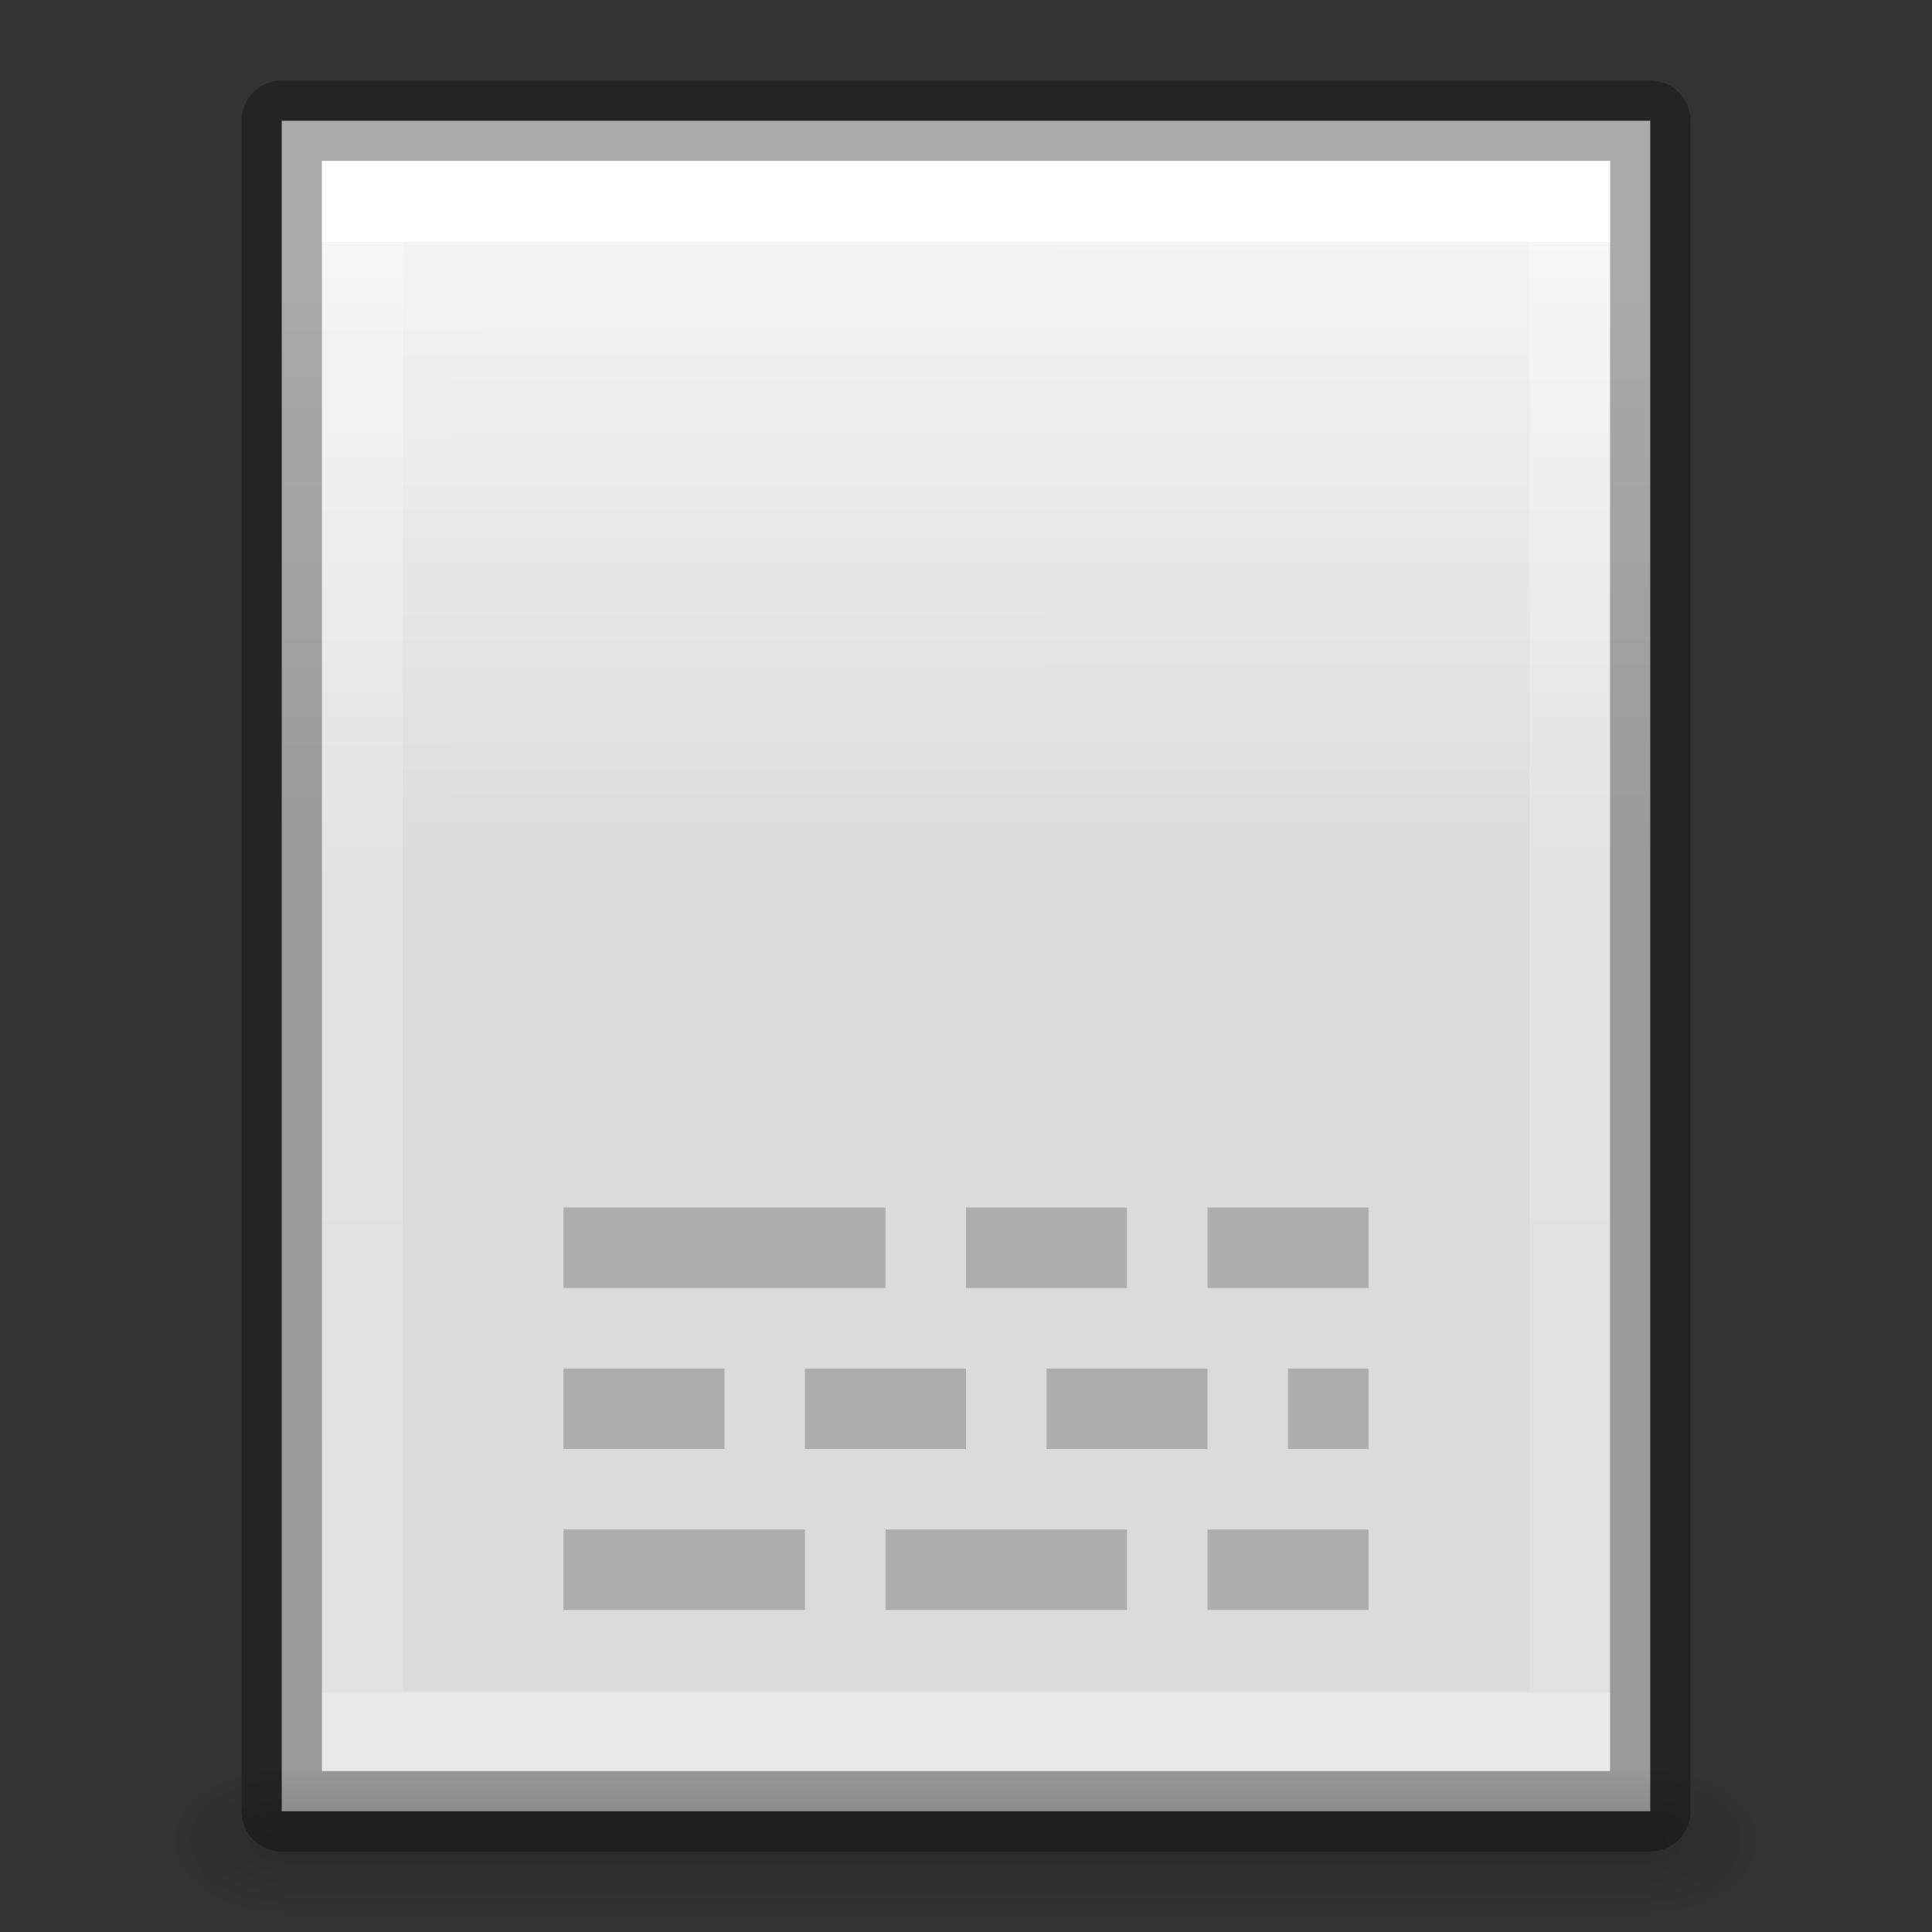
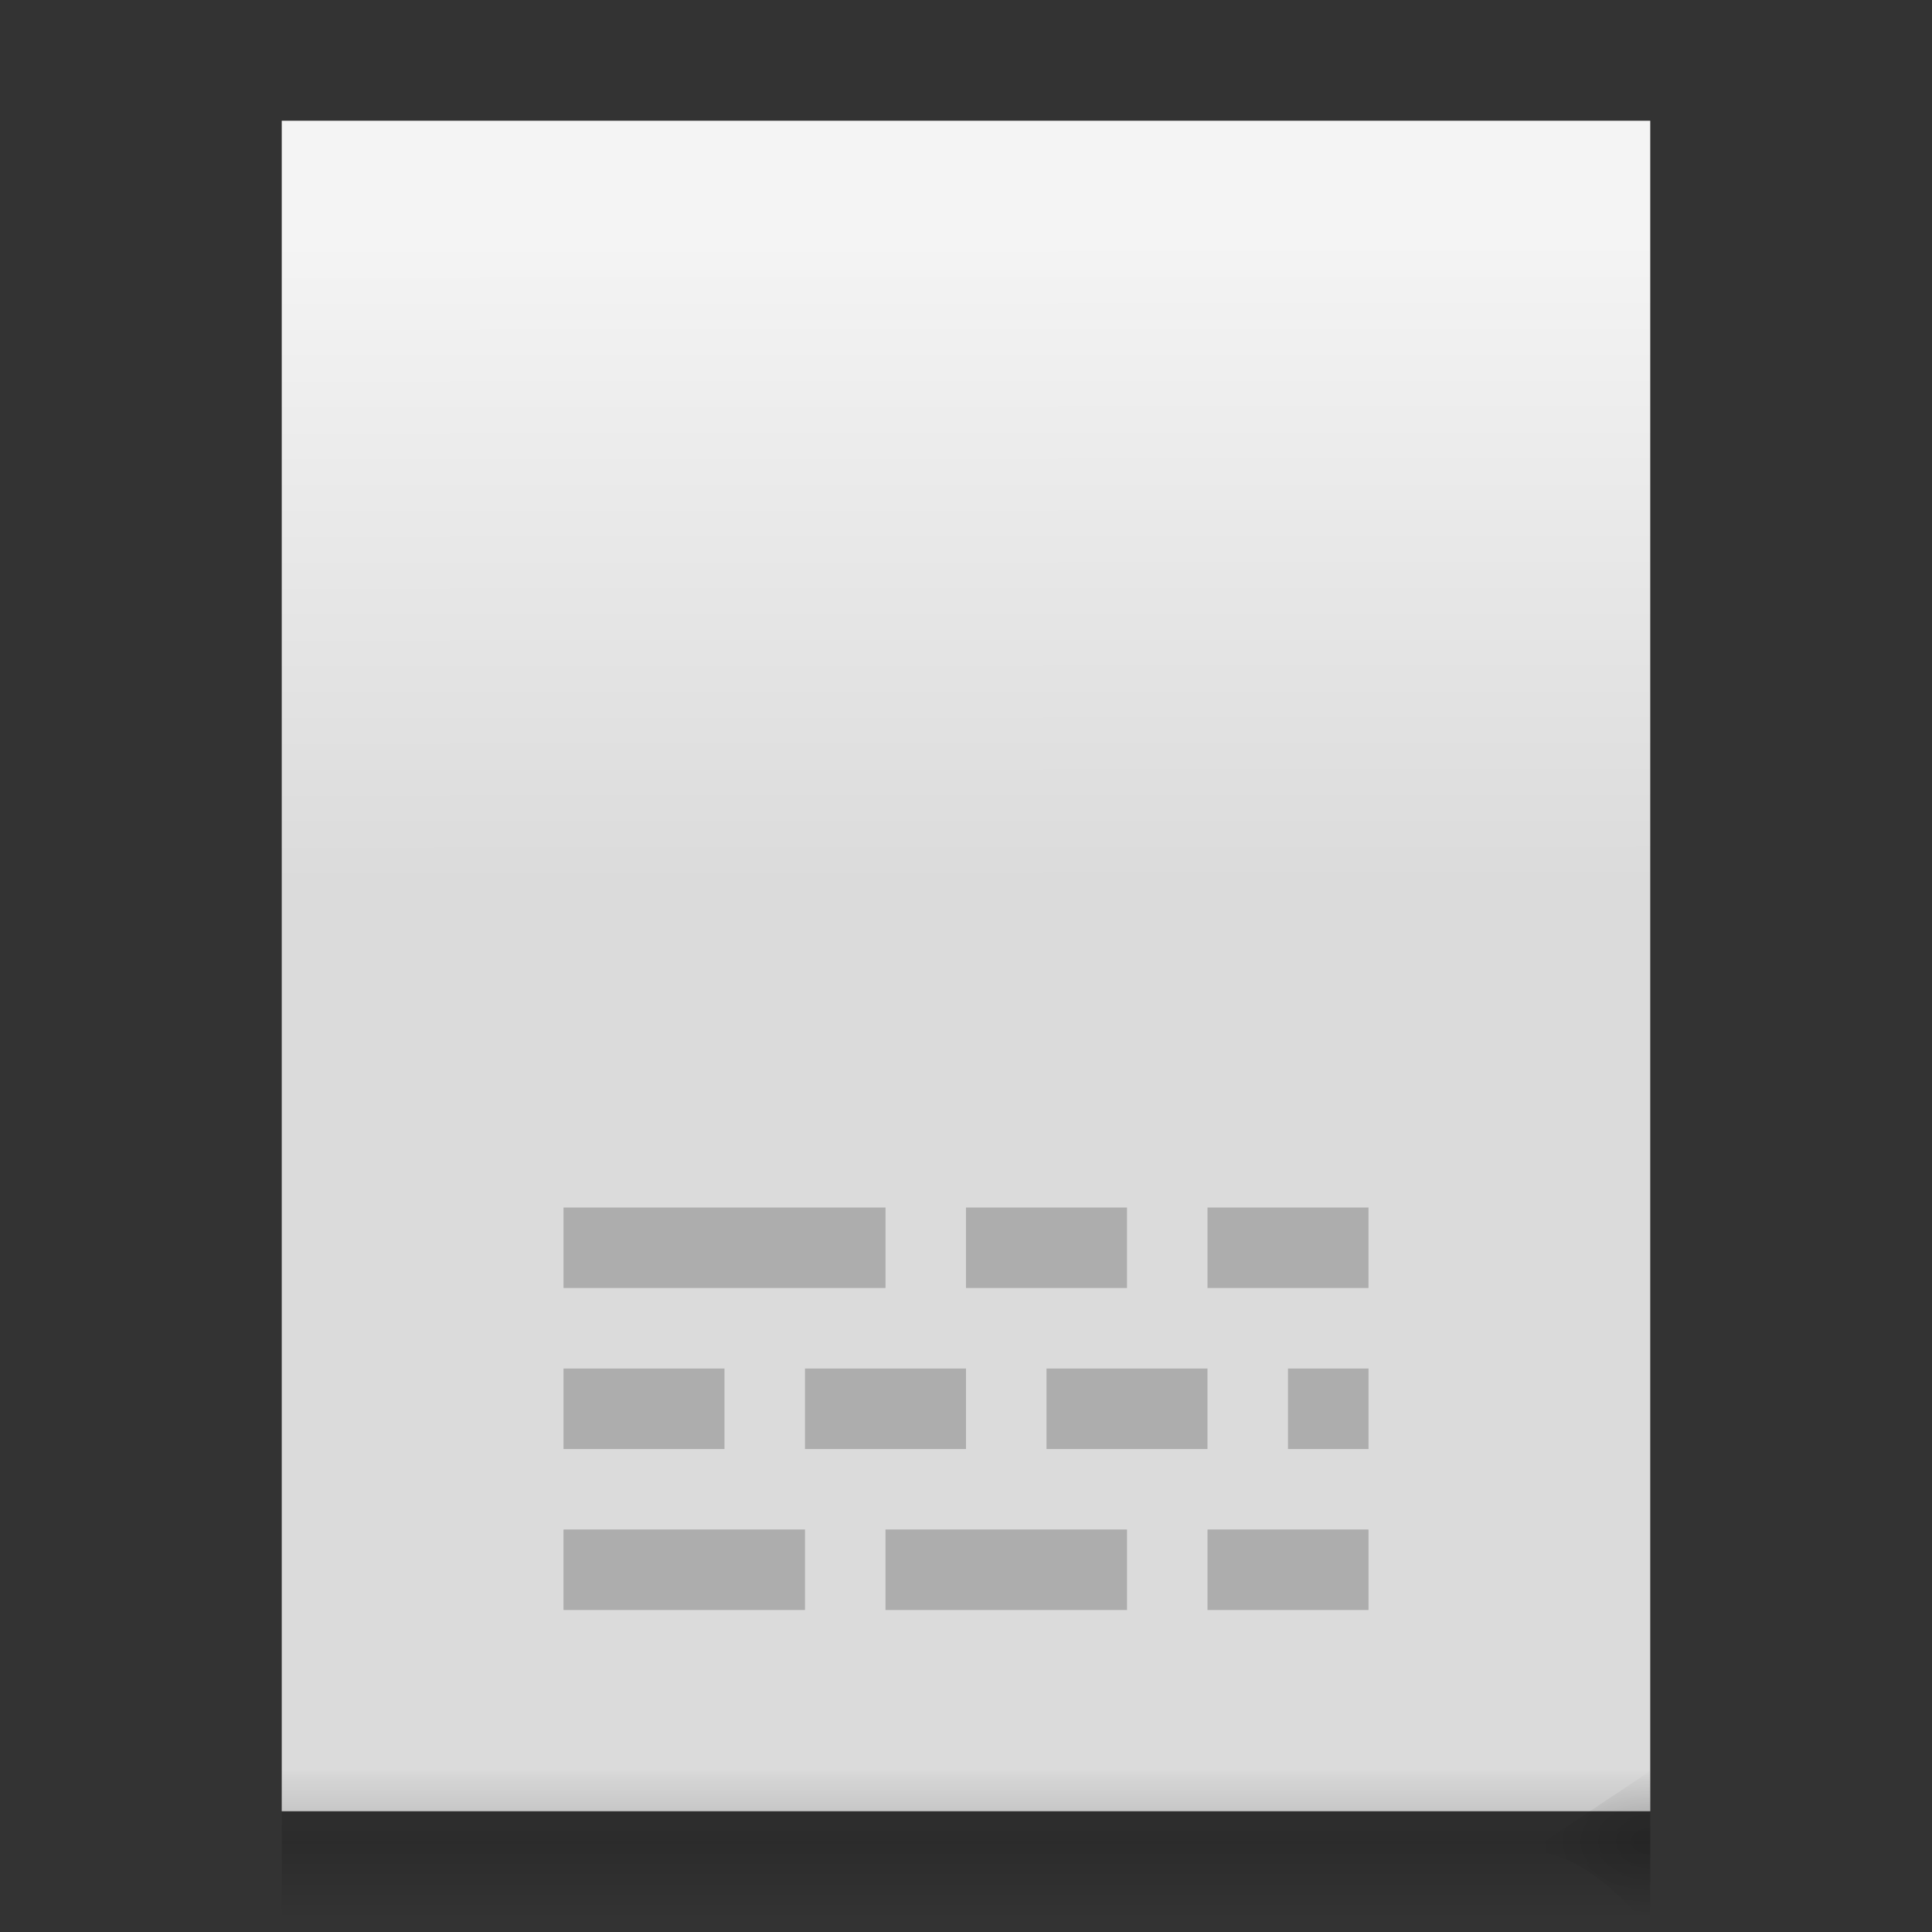
<svg xmlns="http://www.w3.org/2000/svg" xmlns:xlink="http://www.w3.org/1999/xlink" viewBox="0 0 24 24">
  <rect x="0" y="0" width="24" height="24" fill="#333333" stroke="none" />
  <linearGradient id="a" gradientTransform="matrix(.405 0 0 .514 2.27 -.324)" gradientUnits="userSpaceOnUse" x1="24" x2="24" y1="6.474" y2="41.526">
    <stop offset="0" stop-color="#fff" />
    <stop offset="0" stop-color="#fff" stop-opacity=".235" />
    <stop offset="1" stop-color="#fff" stop-opacity=".157" />
    <stop offset="1" stop-color="#fff" stop-opacity=".392" />
  </linearGradient>
  <linearGradient id="b" gradientTransform="matrix(.035 0 0 .008 -.725 18.98)" gradientUnits="userSpaceOnUse" x1="302.857" x2="302.857" y1="366.648" y2="609.505">
    <stop offset="0" stop-opacity="0" />
    <stop offset=".5" />
    <stop offset="1" stop-opacity="0" />
  </linearGradient>
  <radialGradient id="c" cx="605.714" cy="486.648" gradientTransform="matrix(-.012 0 0 .008 10.76 18.98)" gradientUnits="userSpaceOnUse" r="117.143" xlink:href="#d" />
  <linearGradient id="d">
    <stop offset="0" />
    <stop offset="1" stop-opacity="0" />
  </linearGradient>
  <radialGradient id="e" cx="605.714" cy="486.648" gradientTransform="matrix(.012 0 0 .008 13.24 18.98)" gradientUnits="userSpaceOnUse" r="117.143" xlink:href="#d" />
  <linearGradient id="f" gradientTransform="matrix(.6 0 0 .369 -33.01 2.568)" gradientUnits="userSpaceOnUse" x1="11.557" x2="11.58" y1="1.142" y2="22.93">
    <stop offset="0" stop-color="#f4f4f4" />
    <stop offset="1" stop-color="#dbdbdb" />
  </linearGradient>
  <path d="m3.5 1.5h17v21h-17z" fill="url(#f)" />
  <path d="m3.5 22h17v2h-17z" fill="url(#b)" opacity=".15" />
-   <path d="m3.5 22v2c-.62.004-1.5-.448-1.5-1s.692-1 1.5-1z" fill="url(#c)" opacity=".15" />
-   <path d="m20.5 22v2c.62.004 1.5-.448 1.5-1s-.692-1-1.5-1z" fill="url(#e)" opacity=".15" />
-   <path d="m3.5 1.5h17v21h-17z" fill="none" opacity=".3" stroke="#000" stroke-linejoin="round" />
+   <path d="m20.5 22v2s-.692-1-1.5-1z" fill="url(#e)" opacity=".15" />
  <path d="m7 19h3v1h-3zm8 0h2v1h-2zm-4 0h3v1h-3zm-4-2h2v1h-2zm3 0h2v1h-2zm3 0h2v1h-2zm3 0h1v1h-1zm-9-2h4v1h-4zm5 0h2v1h-2zm3 0h2v1h-2z" fill="#9a9a9a" opacity=".7" />
-   <path d="m19.5 21.5h-15v-19h15z" fill="none" stroke="url(#a)" stroke-linecap="round" />
</svg>